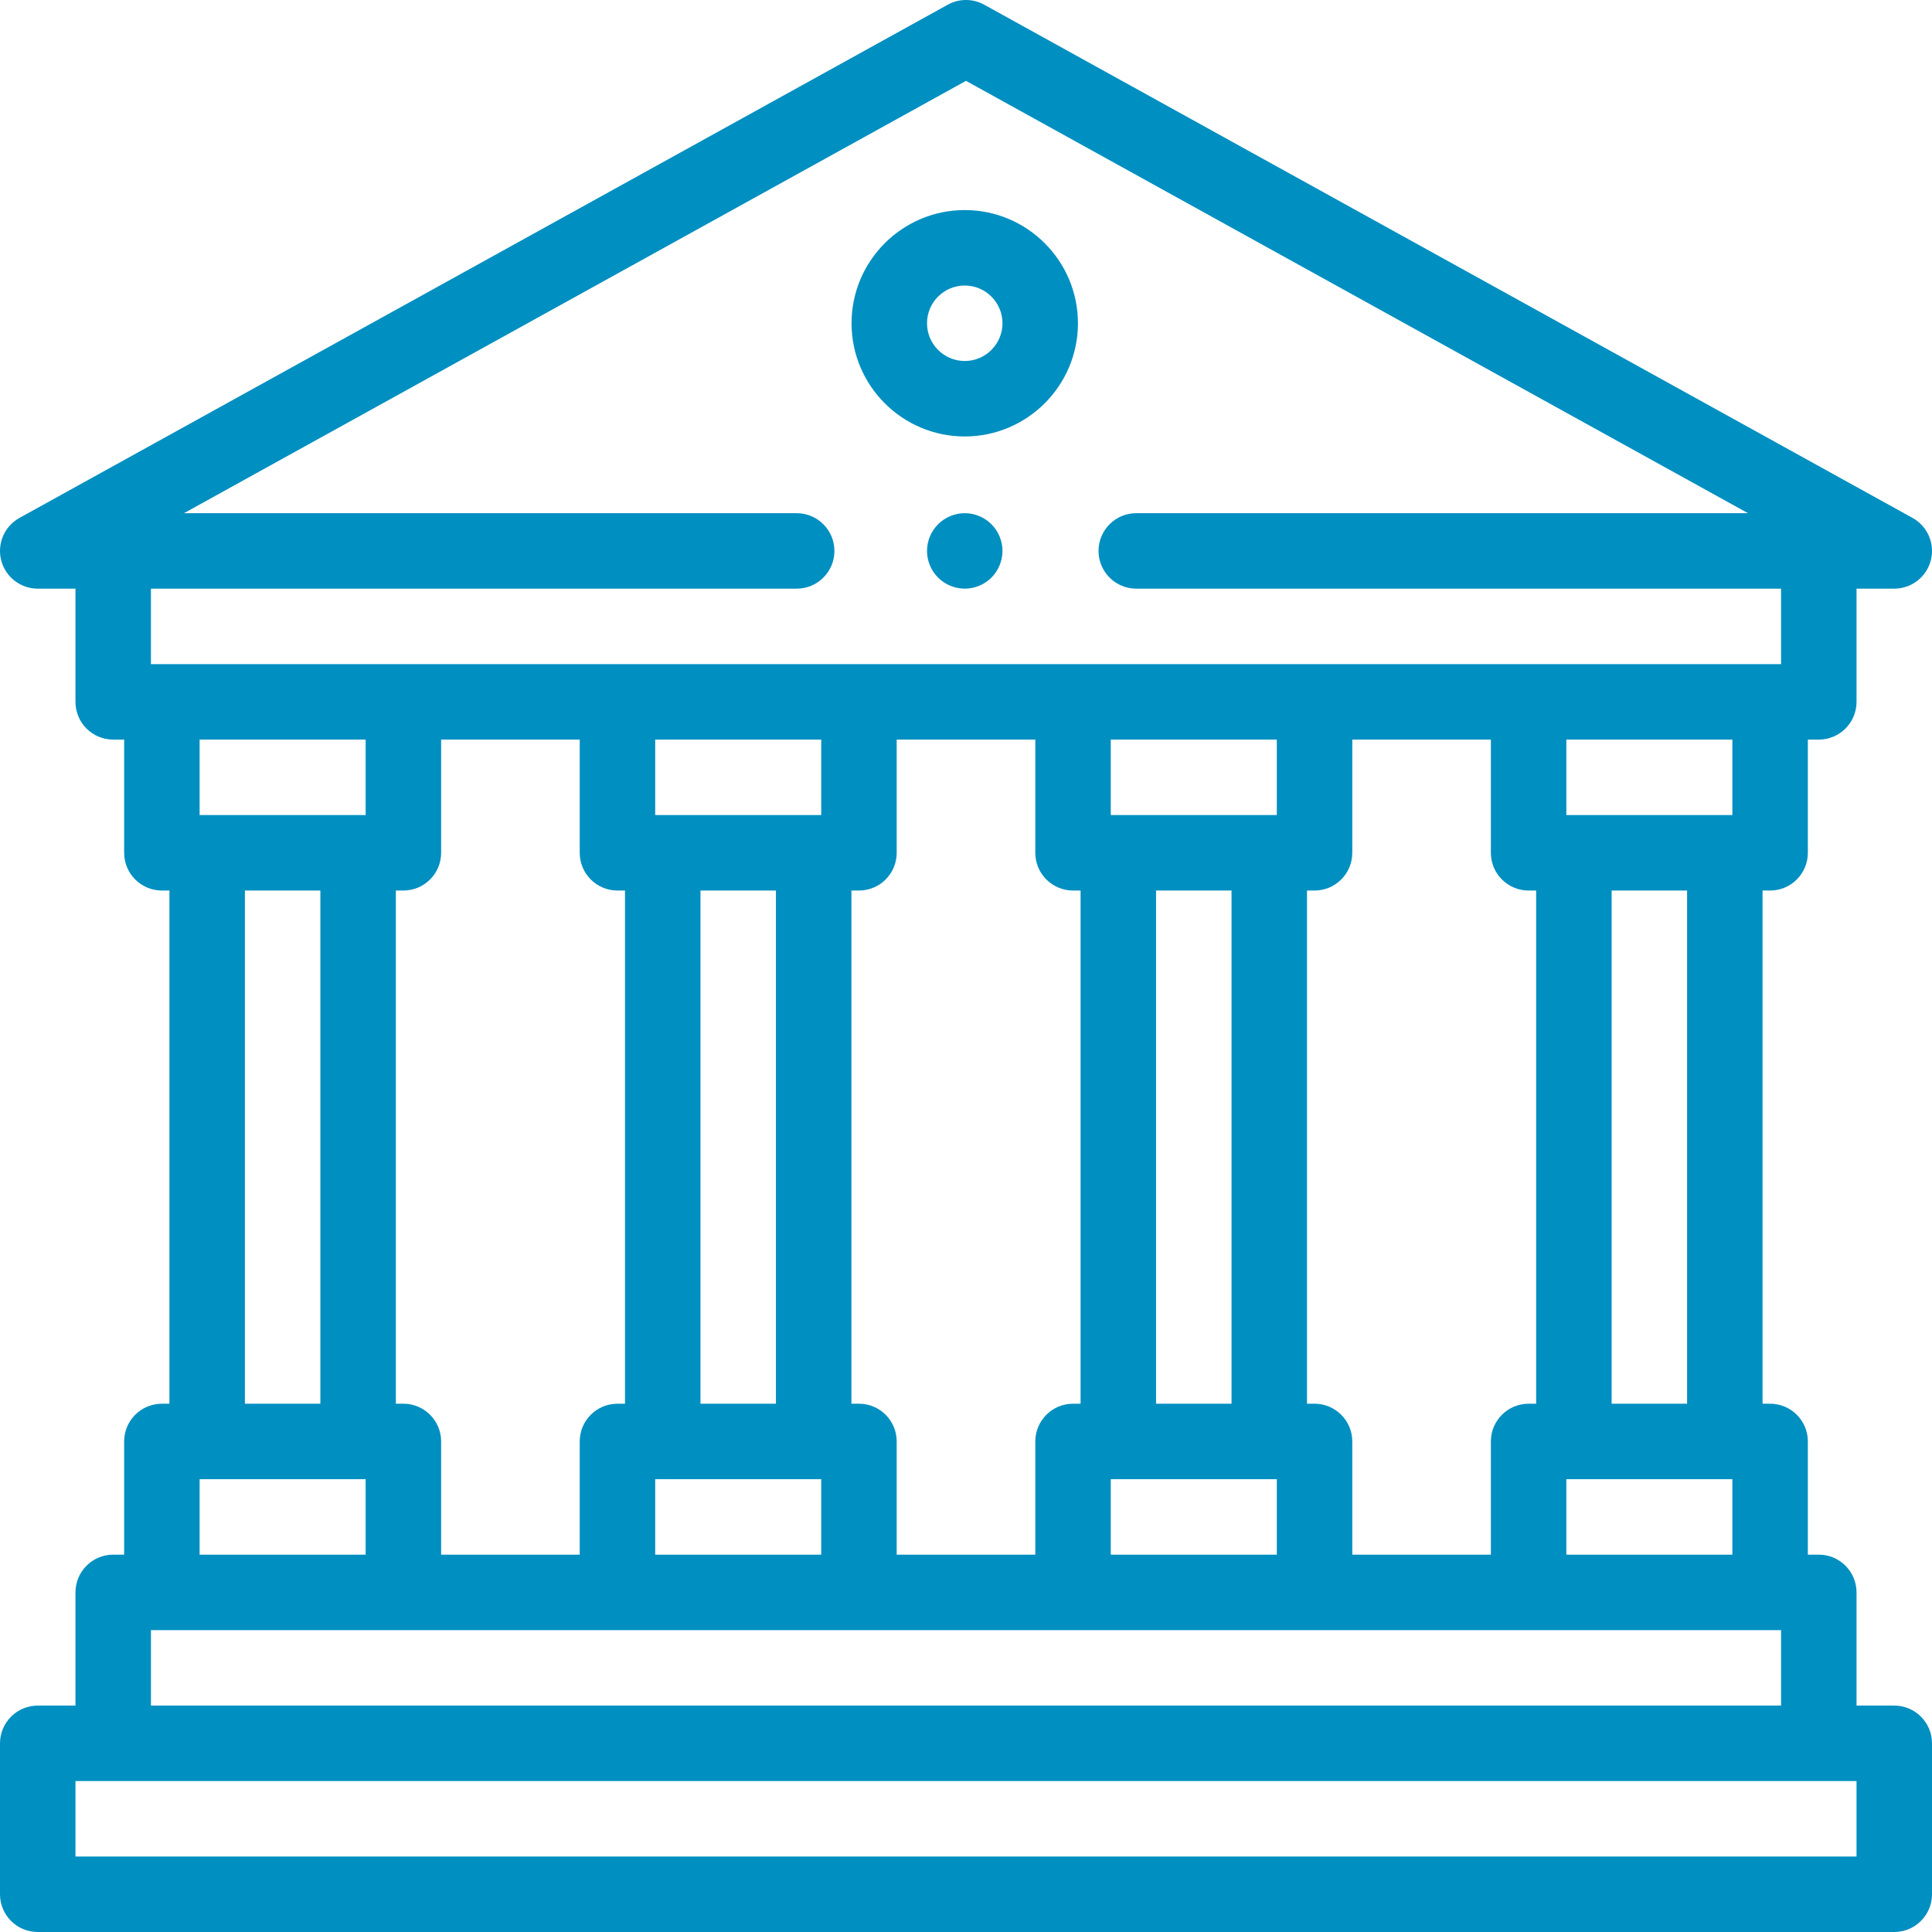
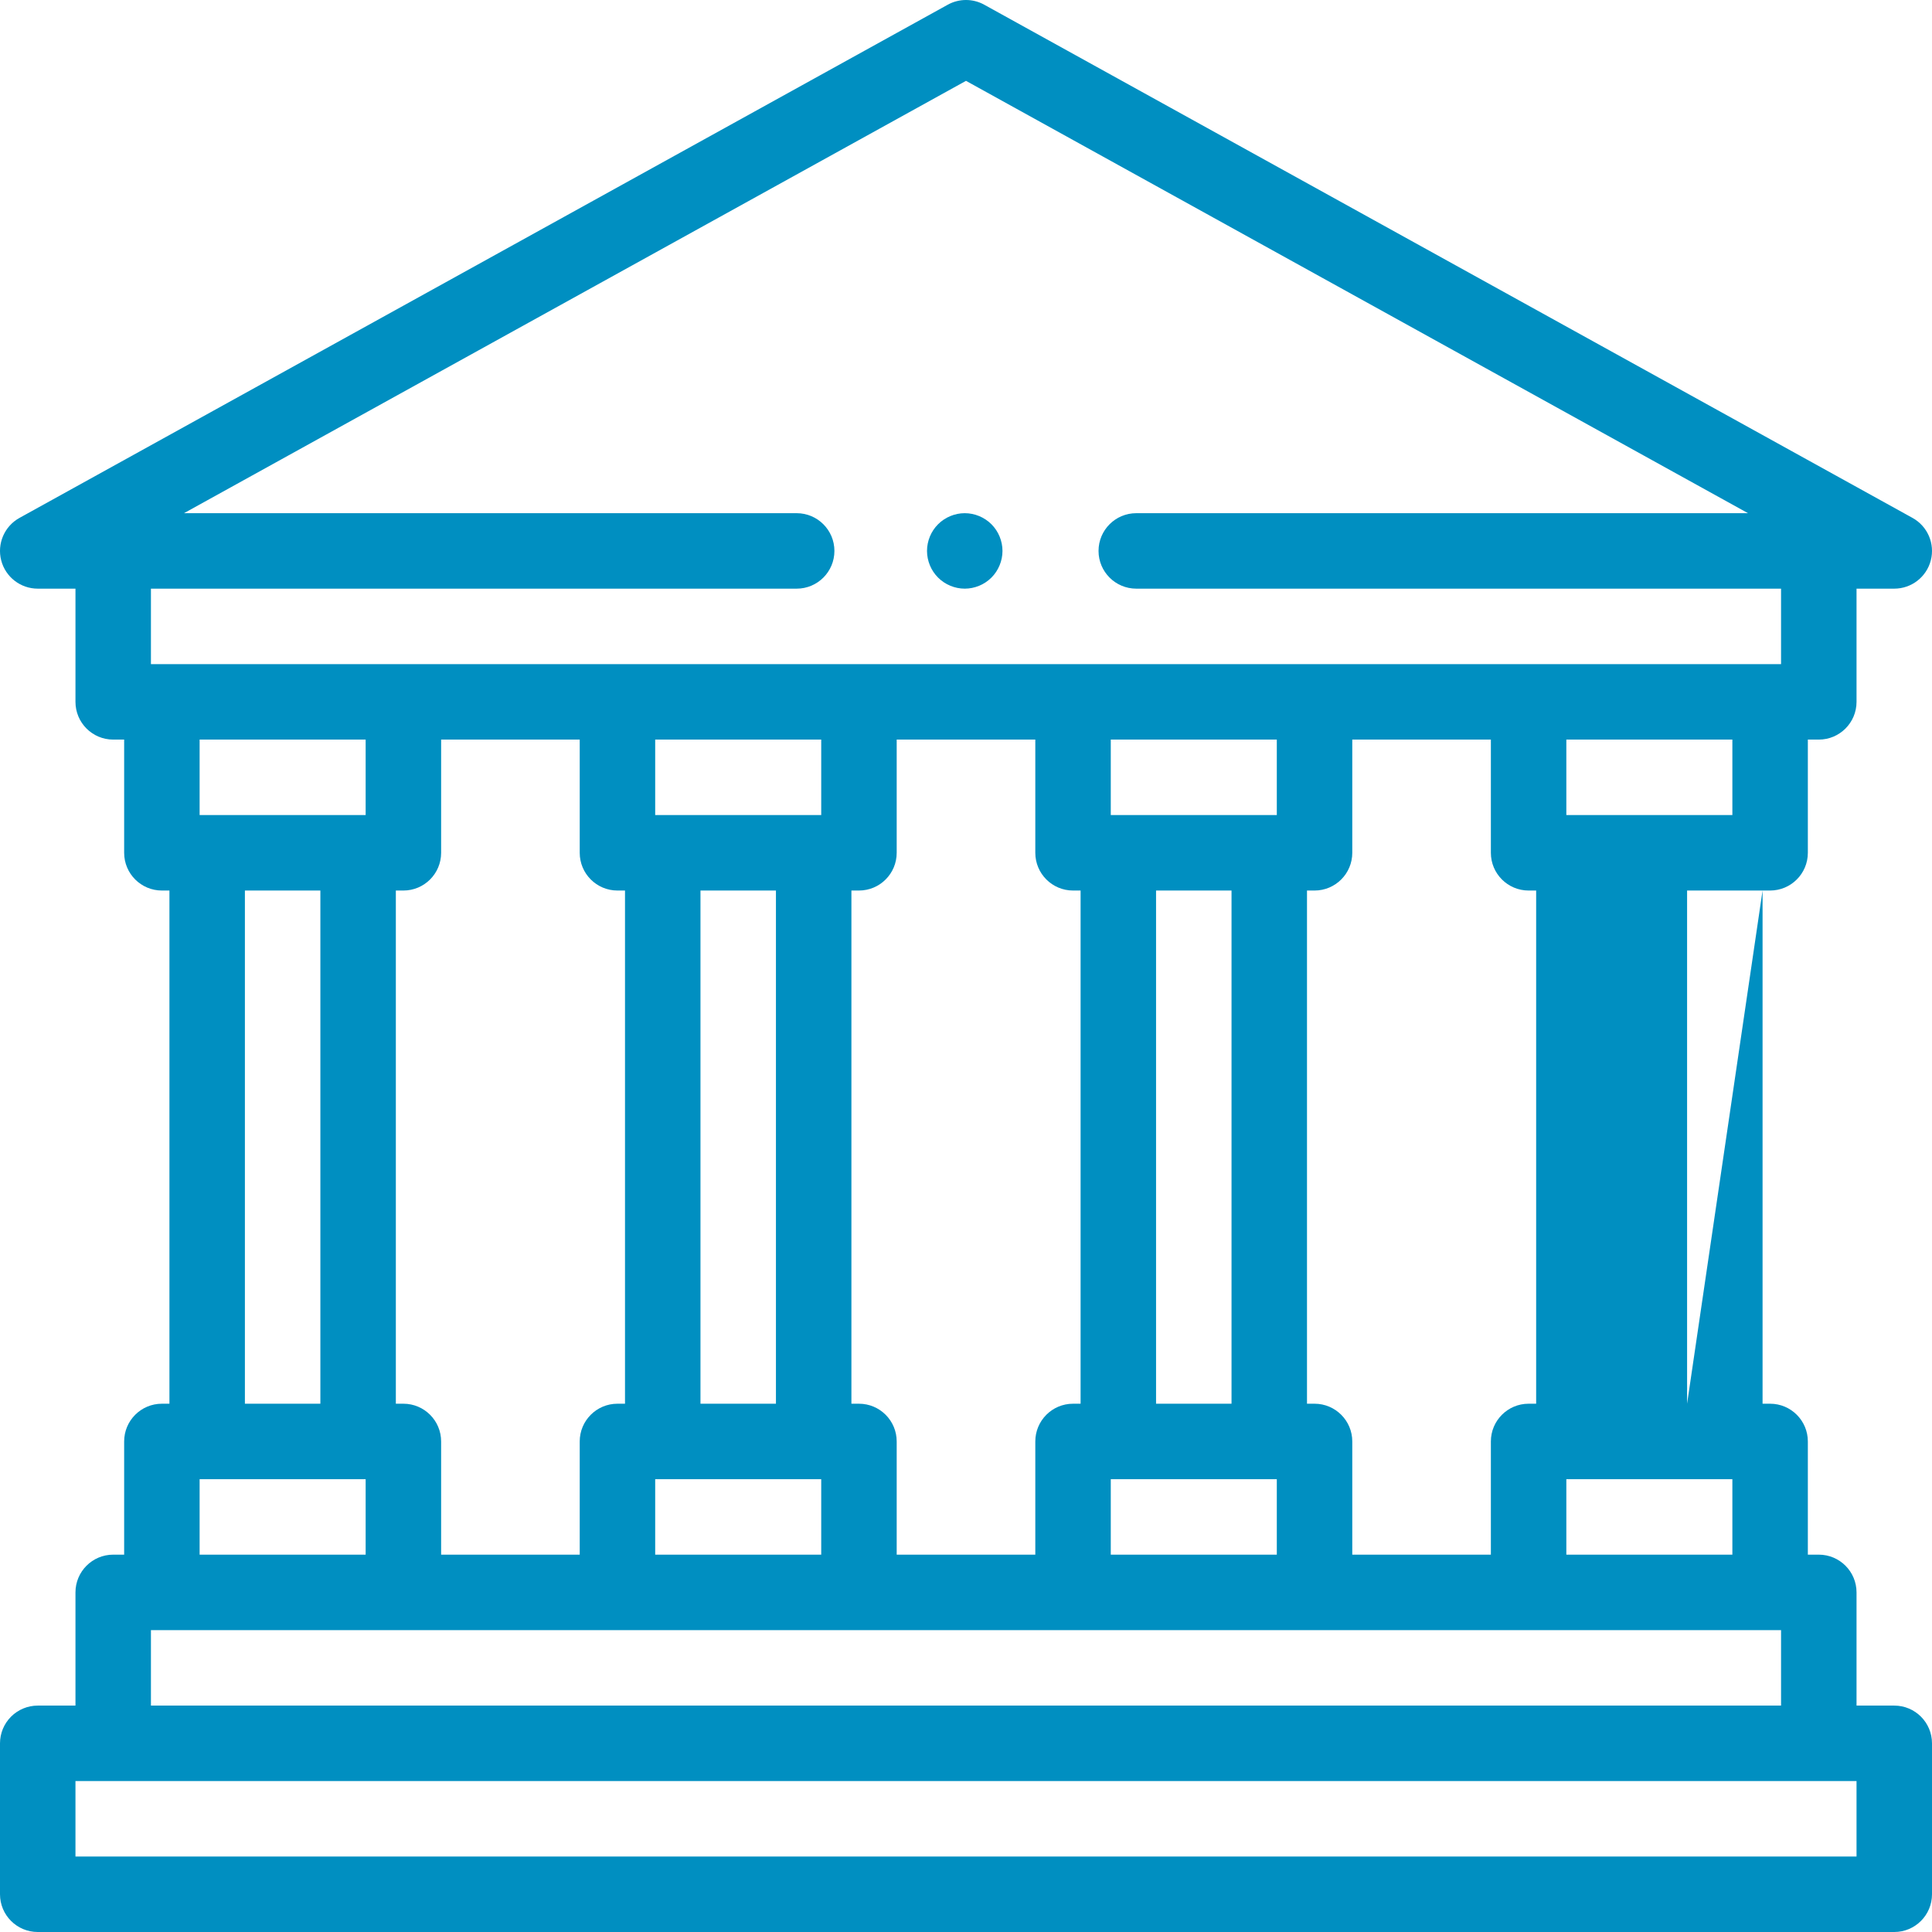
<svg xmlns="http://www.w3.org/2000/svg" height="50px" viewBox="0 0 512 512" width="50px" class="">
  <g>
-     <path d="m502 452h-10v-30c0-5.523-4.477-10-10-10h-2.902v-30c0-5.523-4.48-10-10-10h-2v-136h2c5.52 0 10-4.477 10-10v-30h2.902c5.52 0 10-4.477 10-10v-30h10c4.559 0 8.543-3.086 9.684-7.5 1.137-4.418-.855-9.043-4.848-11.25l-246-136c-3.008-1.668-6.664-1.668-9.676 0l-245.996 136c-3.992 2.207-5.984 6.832-4.848 11.25 1.141 4.414 5.125 7.5 9.684 7.5h10v30c0 5.523 4.48 10 10 10h2.902v30c0 5.523 4.477 10 10 10h2v136h-2c-5.523 0-10 4.477-10 10v30h-2.902c-5.52 0-10 4.477-10 10v30h-10c-2.648 0-5.191 1.055-7.07 2.93-1.875 1.875-2.93 4.418-2.93 7.07v40c0 5.523 4.48 10 10 10h492c5.523 0 10-4.477 10-10v-40c0-5.523-4.477-10-10-10zm-143.633-40v-30c0-5.523-4.48-10-10-10h-2v-136h2c5.52 0 10-4.477 10-10v-30h36.73v30c0 5.523 4.477 10 10 10h2v136h-2c-5.523 0-10 4.477-10 10v30zm-120.734 0v-30c0-5.523-4.477-10-10-10h-2v-136h2c5.523 0 10-4.477 10-10v-30h36.734v30c0 5.523 4.477 10 10 10h2v136h-2c-5.523 0-10 4.477-10 10v30zm-120.73 0v-30c0-5.523-4.477-10-10-10h-2v-136h2c5.523 0 10-4.477 10-10v-30h36.73v30c0 5.523 4.477 10 10 10h2v136h-2c-5.523 0-10 4.477-10 10v30zm88.73-40h-20v-136h20zm12-156h-44v-20h44zm-44 176h44v20h-44zm152.734-20h-20v-136h20zm12-156h-44v-20h44zm-44 176h44v20h-44zm120.73 0h44v20h-44zm32-20h-20v-136h20zm12-156h-44v-20h44zm-247.969-60c5.52 0 10-4.477 10-10s-4.48-10-10-10h-162.371l207.242-114.574 207.242 114.574h-162.117c-5.52 0-10 4.477-10 10s4.48 10 10 10h170.875v20h-432v-20zm-114.227 40v20h-44v-20zm-32 40h20v136h-20zm-12 156h44v20h-44zm-12.902 40h432v20h-432zm452 60h-472v-20h9.984.016 452 .02 9.98zm0 0" data-original="#000000" class="active-path" data-old_color="#000000" fill="#008FC1" />
-     <path d="m255.668 115.668c16.539 0 30-13.461 30-30 0-16.543-13.461-30-30-30-16.543 0-30 13.457-30 30 0 16.539 13.457 30 30 30zm0-40c5.512 0 10 4.484 10 10 0 5.512-4.488 10-10 10-5.516 0-10-4.488-10-10 0-5.516 4.484-10 10-10zm0 0" data-original="#000000" class="active-path" data-old_color="#000000" fill="#008FC1" />
+     <path d="m502 452h-10v-30c0-5.523-4.477-10-10-10h-2.902v-30c0-5.523-4.48-10-10-10h-2v-136h2c5.52 0 10-4.477 10-10v-30h2.902c5.52 0 10-4.477 10-10v-30h10c4.559 0 8.543-3.086 9.684-7.5 1.137-4.418-.855-9.043-4.848-11.25l-246-136c-3.008-1.668-6.664-1.668-9.676 0l-245.996 136c-3.992 2.207-5.984 6.832-4.848 11.25 1.141 4.414 5.125 7.5 9.684 7.5h10v30c0 5.523 4.48 10 10 10h2.902v30c0 5.523 4.477 10 10 10h2v136h-2c-5.523 0-10 4.477-10 10v30h-2.902c-5.52 0-10 4.477-10 10v30h-10c-2.648 0-5.191 1.055-7.07 2.93-1.875 1.875-2.93 4.418-2.93 7.07v40c0 5.523 4.48 10 10 10h492c5.523 0 10-4.477 10-10v-40c0-5.523-4.477-10-10-10zm-143.633-40v-30c0-5.523-4.48-10-10-10h-2v-136h2c5.52 0 10-4.477 10-10v-30h36.73v30c0 5.523 4.477 10 10 10h2v136h-2c-5.523 0-10 4.477-10 10v30zm-120.734 0v-30c0-5.523-4.477-10-10-10h-2v-136h2c5.523 0 10-4.477 10-10v-30h36.734v30c0 5.523 4.477 10 10 10h2v136h-2c-5.523 0-10 4.477-10 10v30zm-120.73 0v-30c0-5.523-4.477-10-10-10h-2v-136h2c5.523 0 10-4.477 10-10v-30h36.73v30c0 5.523 4.477 10 10 10h2v136h-2c-5.523 0-10 4.477-10 10v30zm88.73-40h-20v-136h20zm12-156h-44v-20h44zm-44 176h44v20h-44zm152.734-20h-20v-136h20zm12-156h-44v-20h44zm-44 176h44v20h-44zm120.73 0h44v20h-44zm32-20v-136h20zm12-156h-44v-20h44zm-247.969-60c5.52 0 10-4.477 10-10s-4.48-10-10-10h-162.371l207.242-114.574 207.242 114.574h-162.117c-5.52 0-10 4.477-10 10s4.48 10 10 10h170.875v20h-432v-20zm-114.227 40v20h-44v-20zm-32 40h20v136h-20zm-12 156h44v20h-44zm-12.902 40h432v20h-432zm452 60h-472v-20h9.984.016 452 .02 9.98zm0 0" data-original="#000000" class="active-path" data-old_color="#000000" fill="#008FC1" />
    <path d="m255.668 136c-2.629 0-5.207 1.07-7.066 2.93-1.871 1.859-2.934 4.441-2.934 7.07s1.062 5.211 2.934 7.07c1.859 1.859 4.43 2.93 7.066 2.93 2.633 0 5.211-1.07 7.07-2.93 1.859-1.859 2.93-4.441 2.93-7.07s-1.066-5.211-2.93-7.07c-1.859-1.859-4.438-2.93-7.07-2.93zm0 0" data-original="#000000" class="active-path" data-old_color="#000000" fill="#008FC1" />
  </g>
</svg>